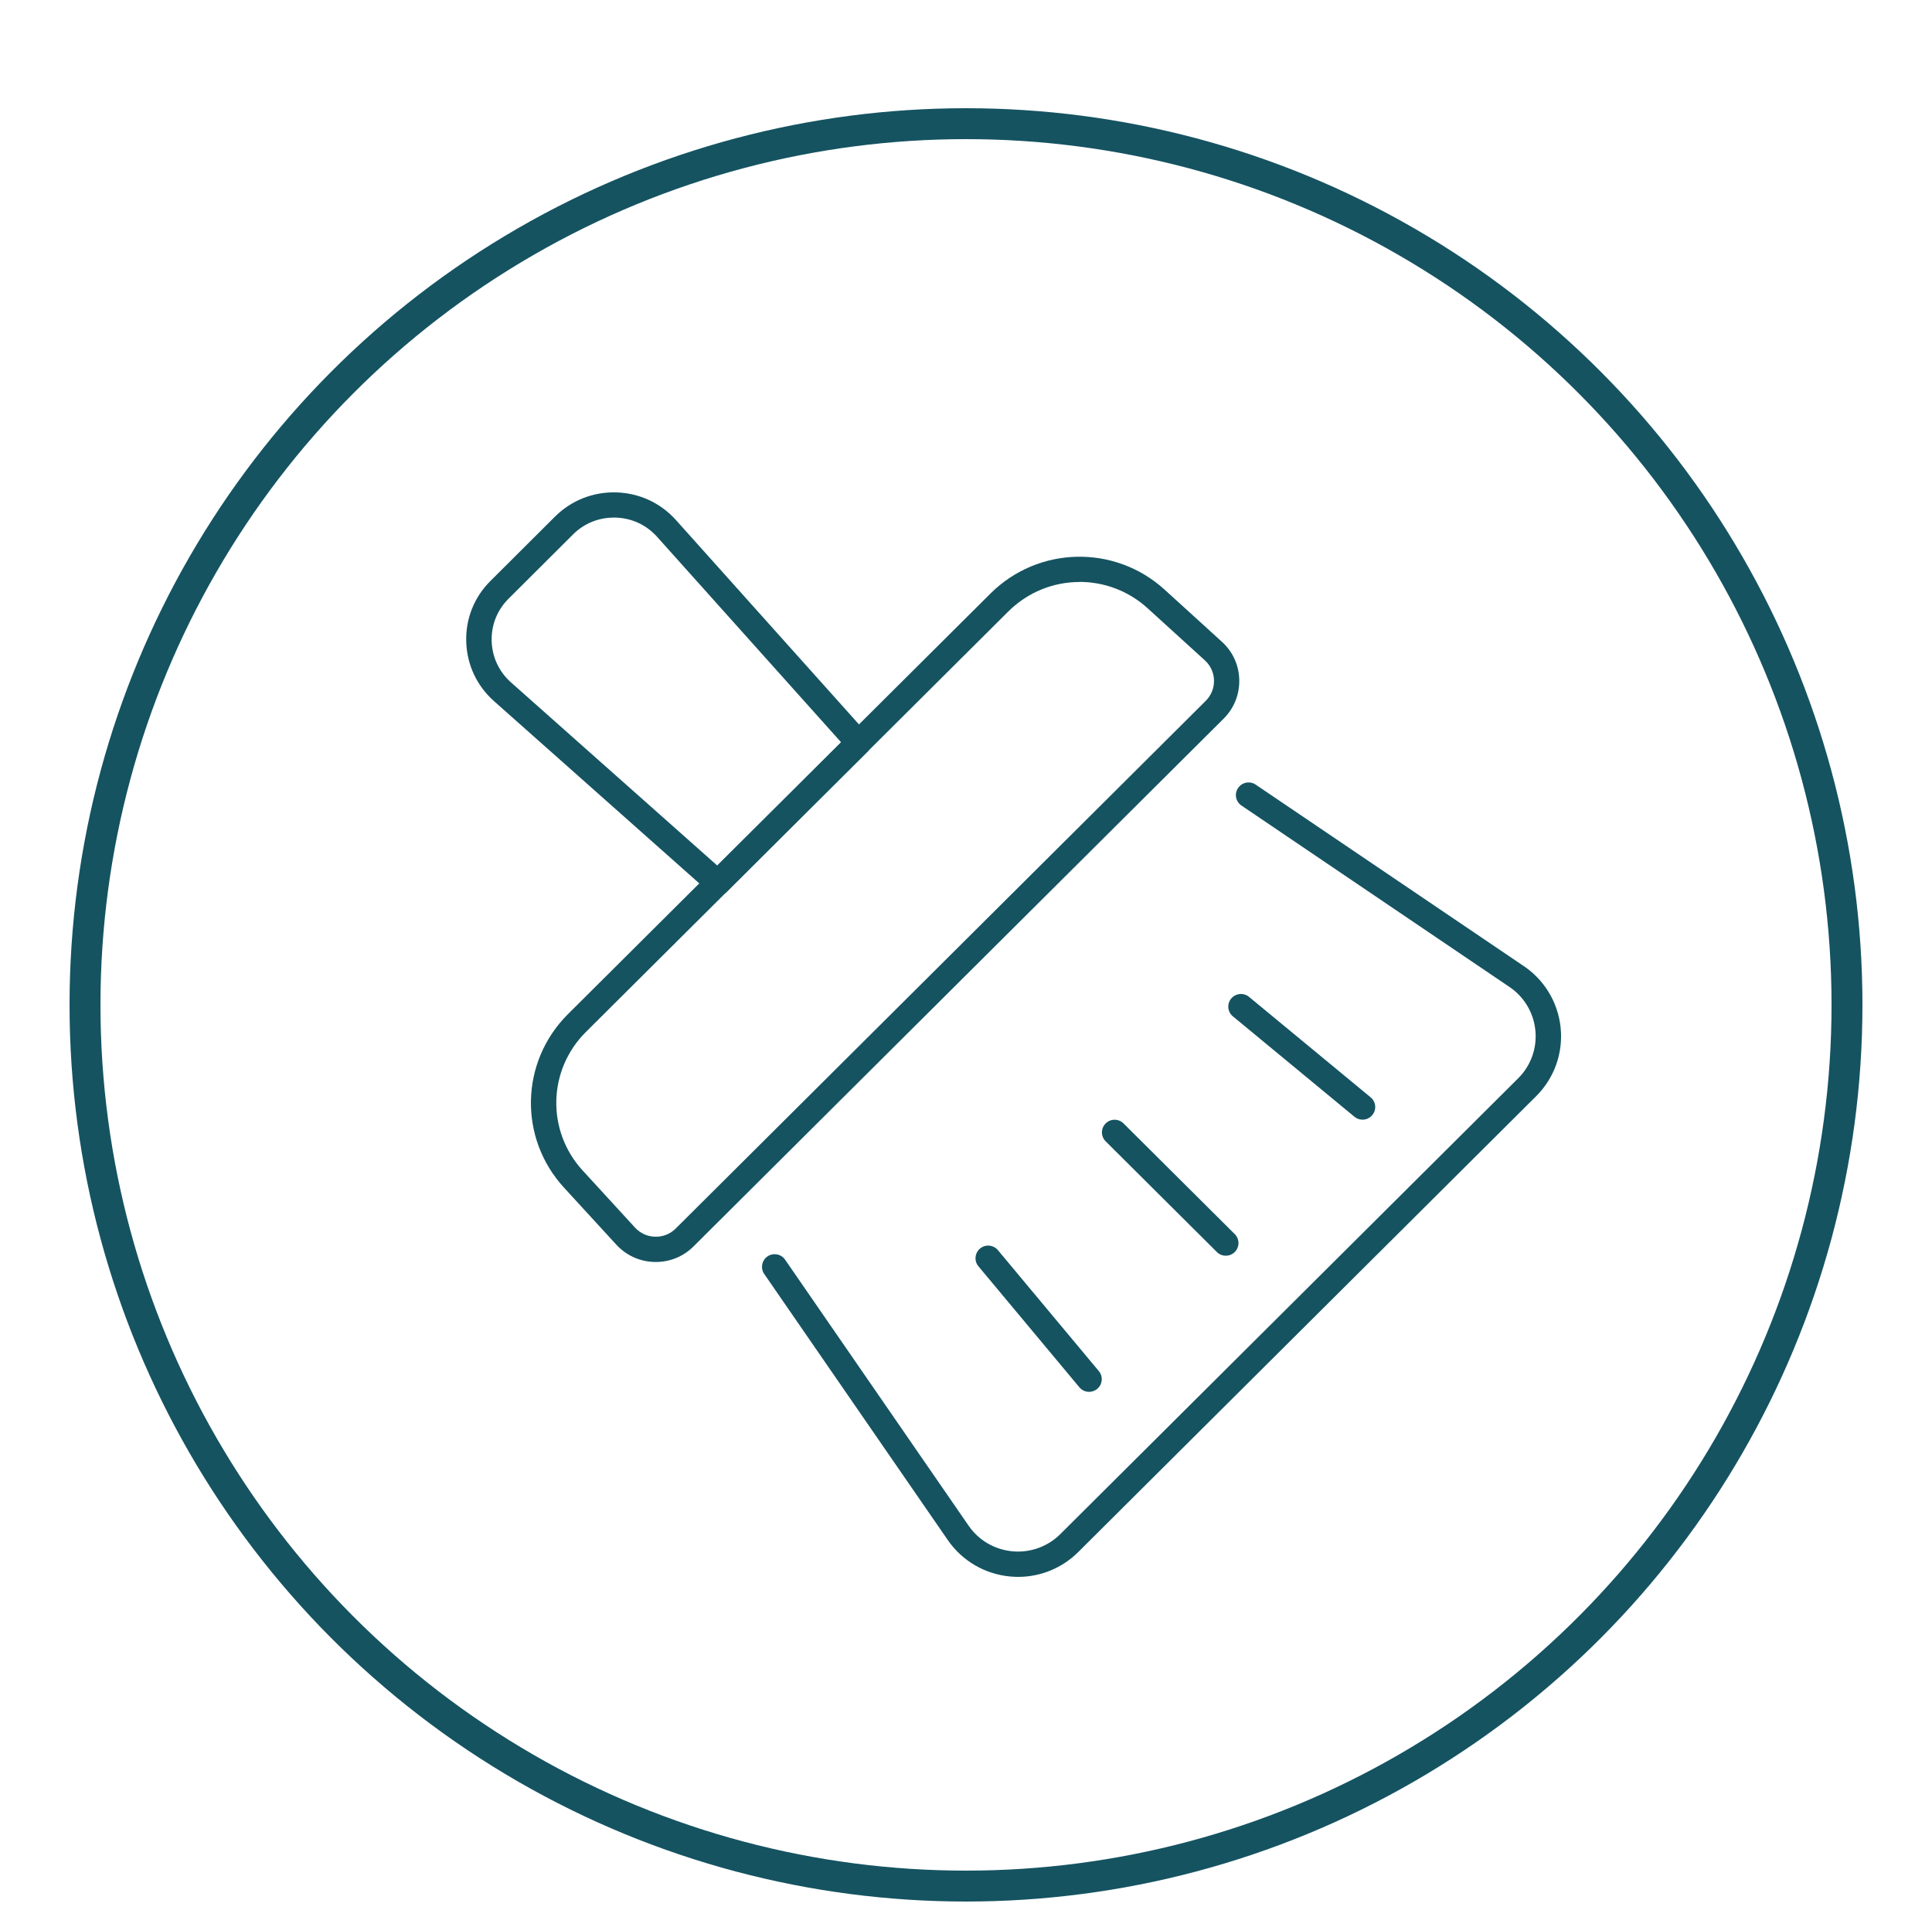
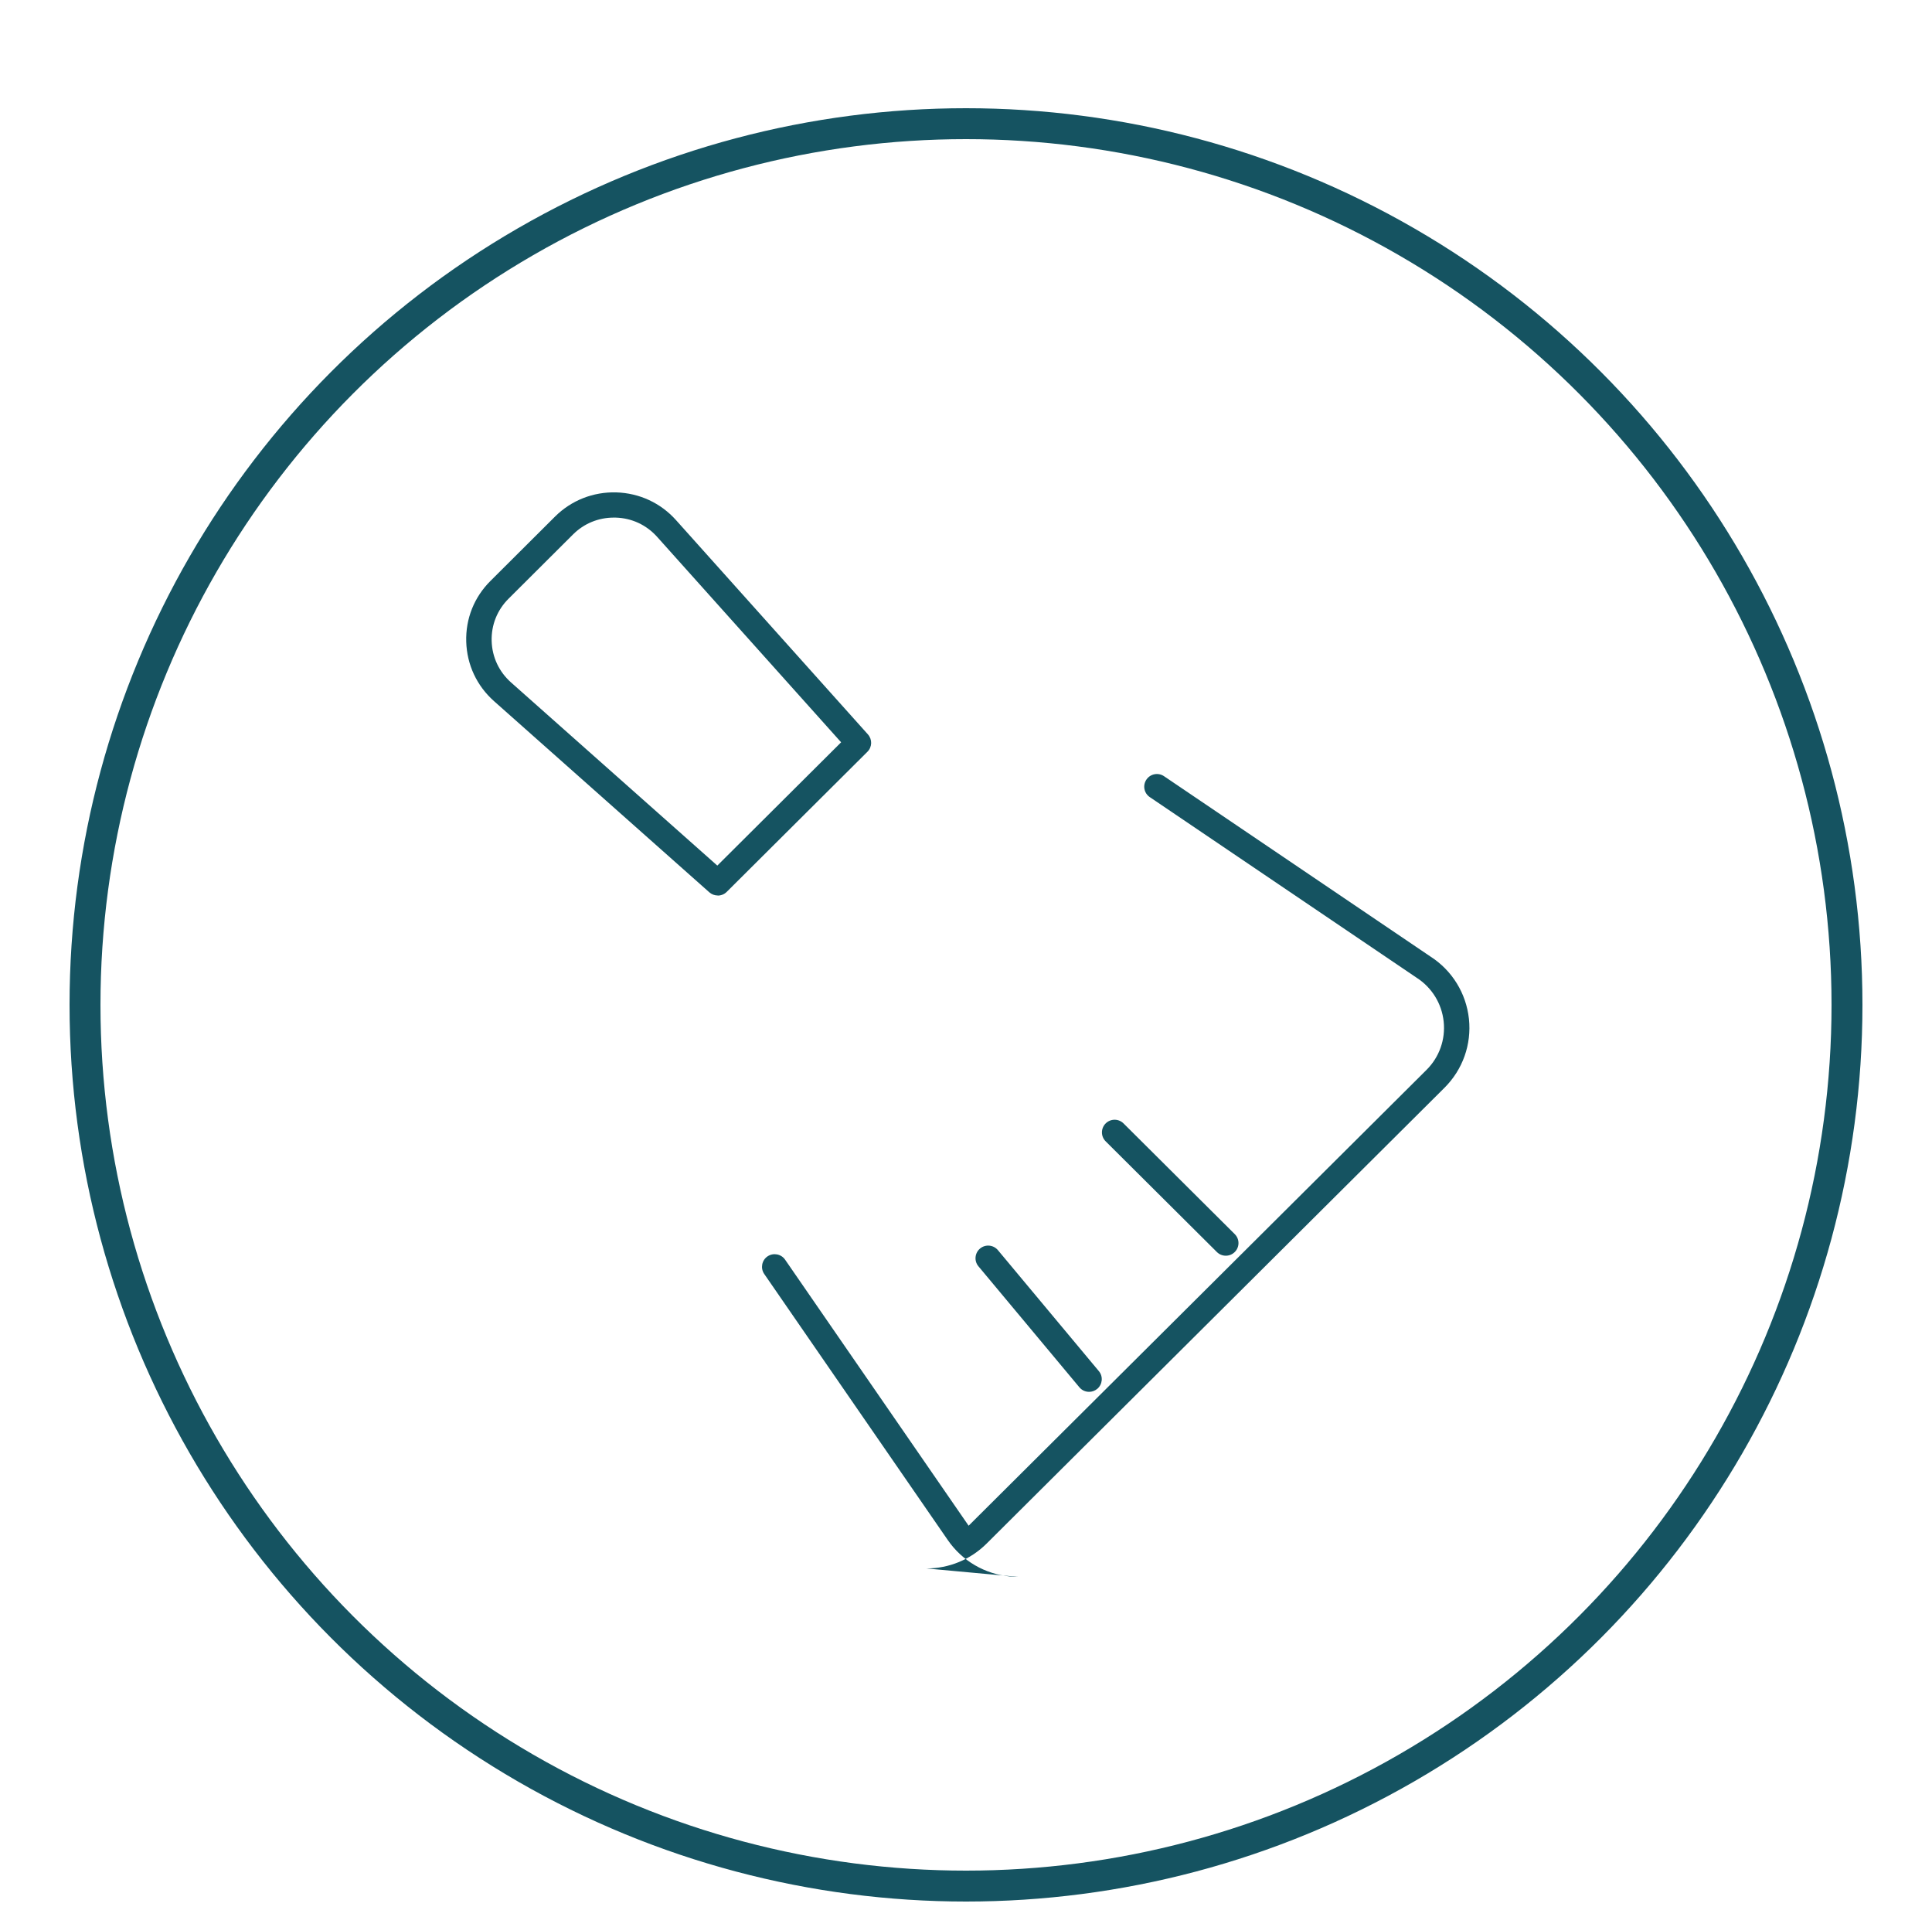
<svg xmlns="http://www.w3.org/2000/svg" id="a" width="250" height="248" viewBox="0 0 250 248">
  <defs>
    <style>.b{fill:#155361;}.c{fill:none;stroke:#155361;stroke-miterlimit:10;stroke-width:4px;}</style>
  </defs>
  <circle class="c" cx="125" cy="130" r="114" />
  <g>
    <g>
-       <path class="b" d="M84.87,163.26c-.05,0-.11,0-.16,0-1.91-.04-3.67-.84-4.96-2.24l-6.77-7.38c-5.9-6.43-5.67-16.28,.51-22.44l54.67-54.41c6.18-6.15,16.08-6.38,22.54-.51l7.41,6.74c1.41,1.28,2.21,3.03,2.25,4.93,.04,1.9-.68,3.69-2.03,5.03h0l-68.58,68.26c-1.31,1.31-3.04,2.02-4.89,2.02Zm54.83-87.97c-3.34,0-6.67,1.28-9.22,3.81l-54.67,54.41c-4.94,4.92-5.12,12.79-.41,17.92l6.77,7.38c.68,.74,1.6,1.16,2.61,1.18,.99,.03,1.95-.35,2.66-1.06l68.58-68.26c.71-.71,1.09-1.65,1.07-2.65-.02-1-.44-1.92-1.19-2.6l-7.41-6.74c-2.5-2.27-5.65-3.4-8.79-3.4Zm17.48,16.54h0Z" />
      <path class="b" d="M92.88,115.85c-.39,0-.78-.14-1.09-.41l-27.86-24.73c-2.23-1.98-3.51-4.71-3.6-7.69-.09-2.98,1.03-5.78,3.15-7.88l8.34-8.31c2.12-2.11,4.95-3.21,7.92-3.13,2.99,.09,5.74,1.36,7.73,3.58l24.84,27.73c.58,.65,.55,1.63-.06,2.24l-18.21,18.13c-.32,.32-.74,.48-1.16,.48Zm-13.45-48.89c-2,0-3.87,.77-5.28,2.18l-8.34,8.31c-1.47,1.46-2.25,3.41-2.19,5.48,.06,2.07,.95,3.97,2.5,5.35l26.7,23.7,16.02-15.95-23.81-26.58c-1.39-1.55-3.29-2.43-5.37-2.49-.07,0-.15,0-.22,0Z" />
    </g>
    <g>
-       <path class="b" d="M131.74,204c-.34,0-.68-.02-1.02-.05-3.27-.3-6.22-2.02-8.08-4.72l-23.75-34.42c-.51-.74-.32-1.76,.42-2.27,.75-.51,1.77-.32,2.28,.42l23.75,34.42c1.31,1.9,3.38,3.1,5.68,3.31,2.29,.21,4.55-.6,6.18-2.22l59.25-58.97c1.66-1.65,2.47-3.94,2.22-6.26-.25-2.33-1.53-4.4-3.51-5.67l-34.52-23.36c-.75-.51-.94-1.52-.43-2.27,.51-.75,1.53-.94,2.28-.43l34.49,23.34c2.78,1.79,4.6,4.73,4.96,8.05,.35,3.31-.8,6.56-3.17,8.92l-59.25,58.97c-2.08,2.07-4.87,3.21-7.78,3.21Z" />
+       <path class="b" d="M131.74,204c-.34,0-.68-.02-1.02-.05-3.27-.3-6.22-2.02-8.08-4.72l-23.75-34.42c-.51-.74-.32-1.76,.42-2.27,.75-.51,1.77-.32,2.28,.42l23.75,34.42l59.25-58.97c1.66-1.65,2.47-3.94,2.22-6.26-.25-2.33-1.53-4.4-3.51-5.67l-34.52-23.36c-.75-.51-.94-1.52-.43-2.27,.51-.75,1.53-.94,2.28-.43l34.49,23.34c2.78,1.79,4.6,4.73,4.96,8.05,.35,3.31-.8,6.56-3.17,8.92l-59.25,58.97c-2.08,2.07-4.87,3.21-7.78,3.21Z" />
      <g>
        <path class="b" d="M140.93,180.06c-.47,0-.94-.2-1.26-.59l-13.06-15.65c-.58-.69-.48-1.72,.21-2.3,.7-.58,1.73-.48,2.31,.21l13.06,15.65c.58,.69,.48,1.72-.21,2.3-.31,.25-.68,.38-1.05,.38Z" />
        <path class="b" d="M158.62,162.45c-.42,0-.84-.16-1.16-.48l-14.39-14.32c-.64-.64-.64-1.67,0-2.31,.64-.64,1.68-.64,2.32,0l14.39,14.32c.64,.64,.64,1.67,0,2.31-.32,.32-.74,.48-1.16,.48Z" />
-         <path class="b" d="M176.31,144.85c-.37,0-.74-.12-1.05-.38l-15.73-12.99c-.7-.58-.79-1.61-.21-2.3,.58-.69,1.61-.79,2.31-.21l15.73,12.99c.7,.58,.79,1.61,.21,2.3-.32,.39-.79,.59-1.26,.59Z" />
      </g>
    </g>
  </g>
</svg>